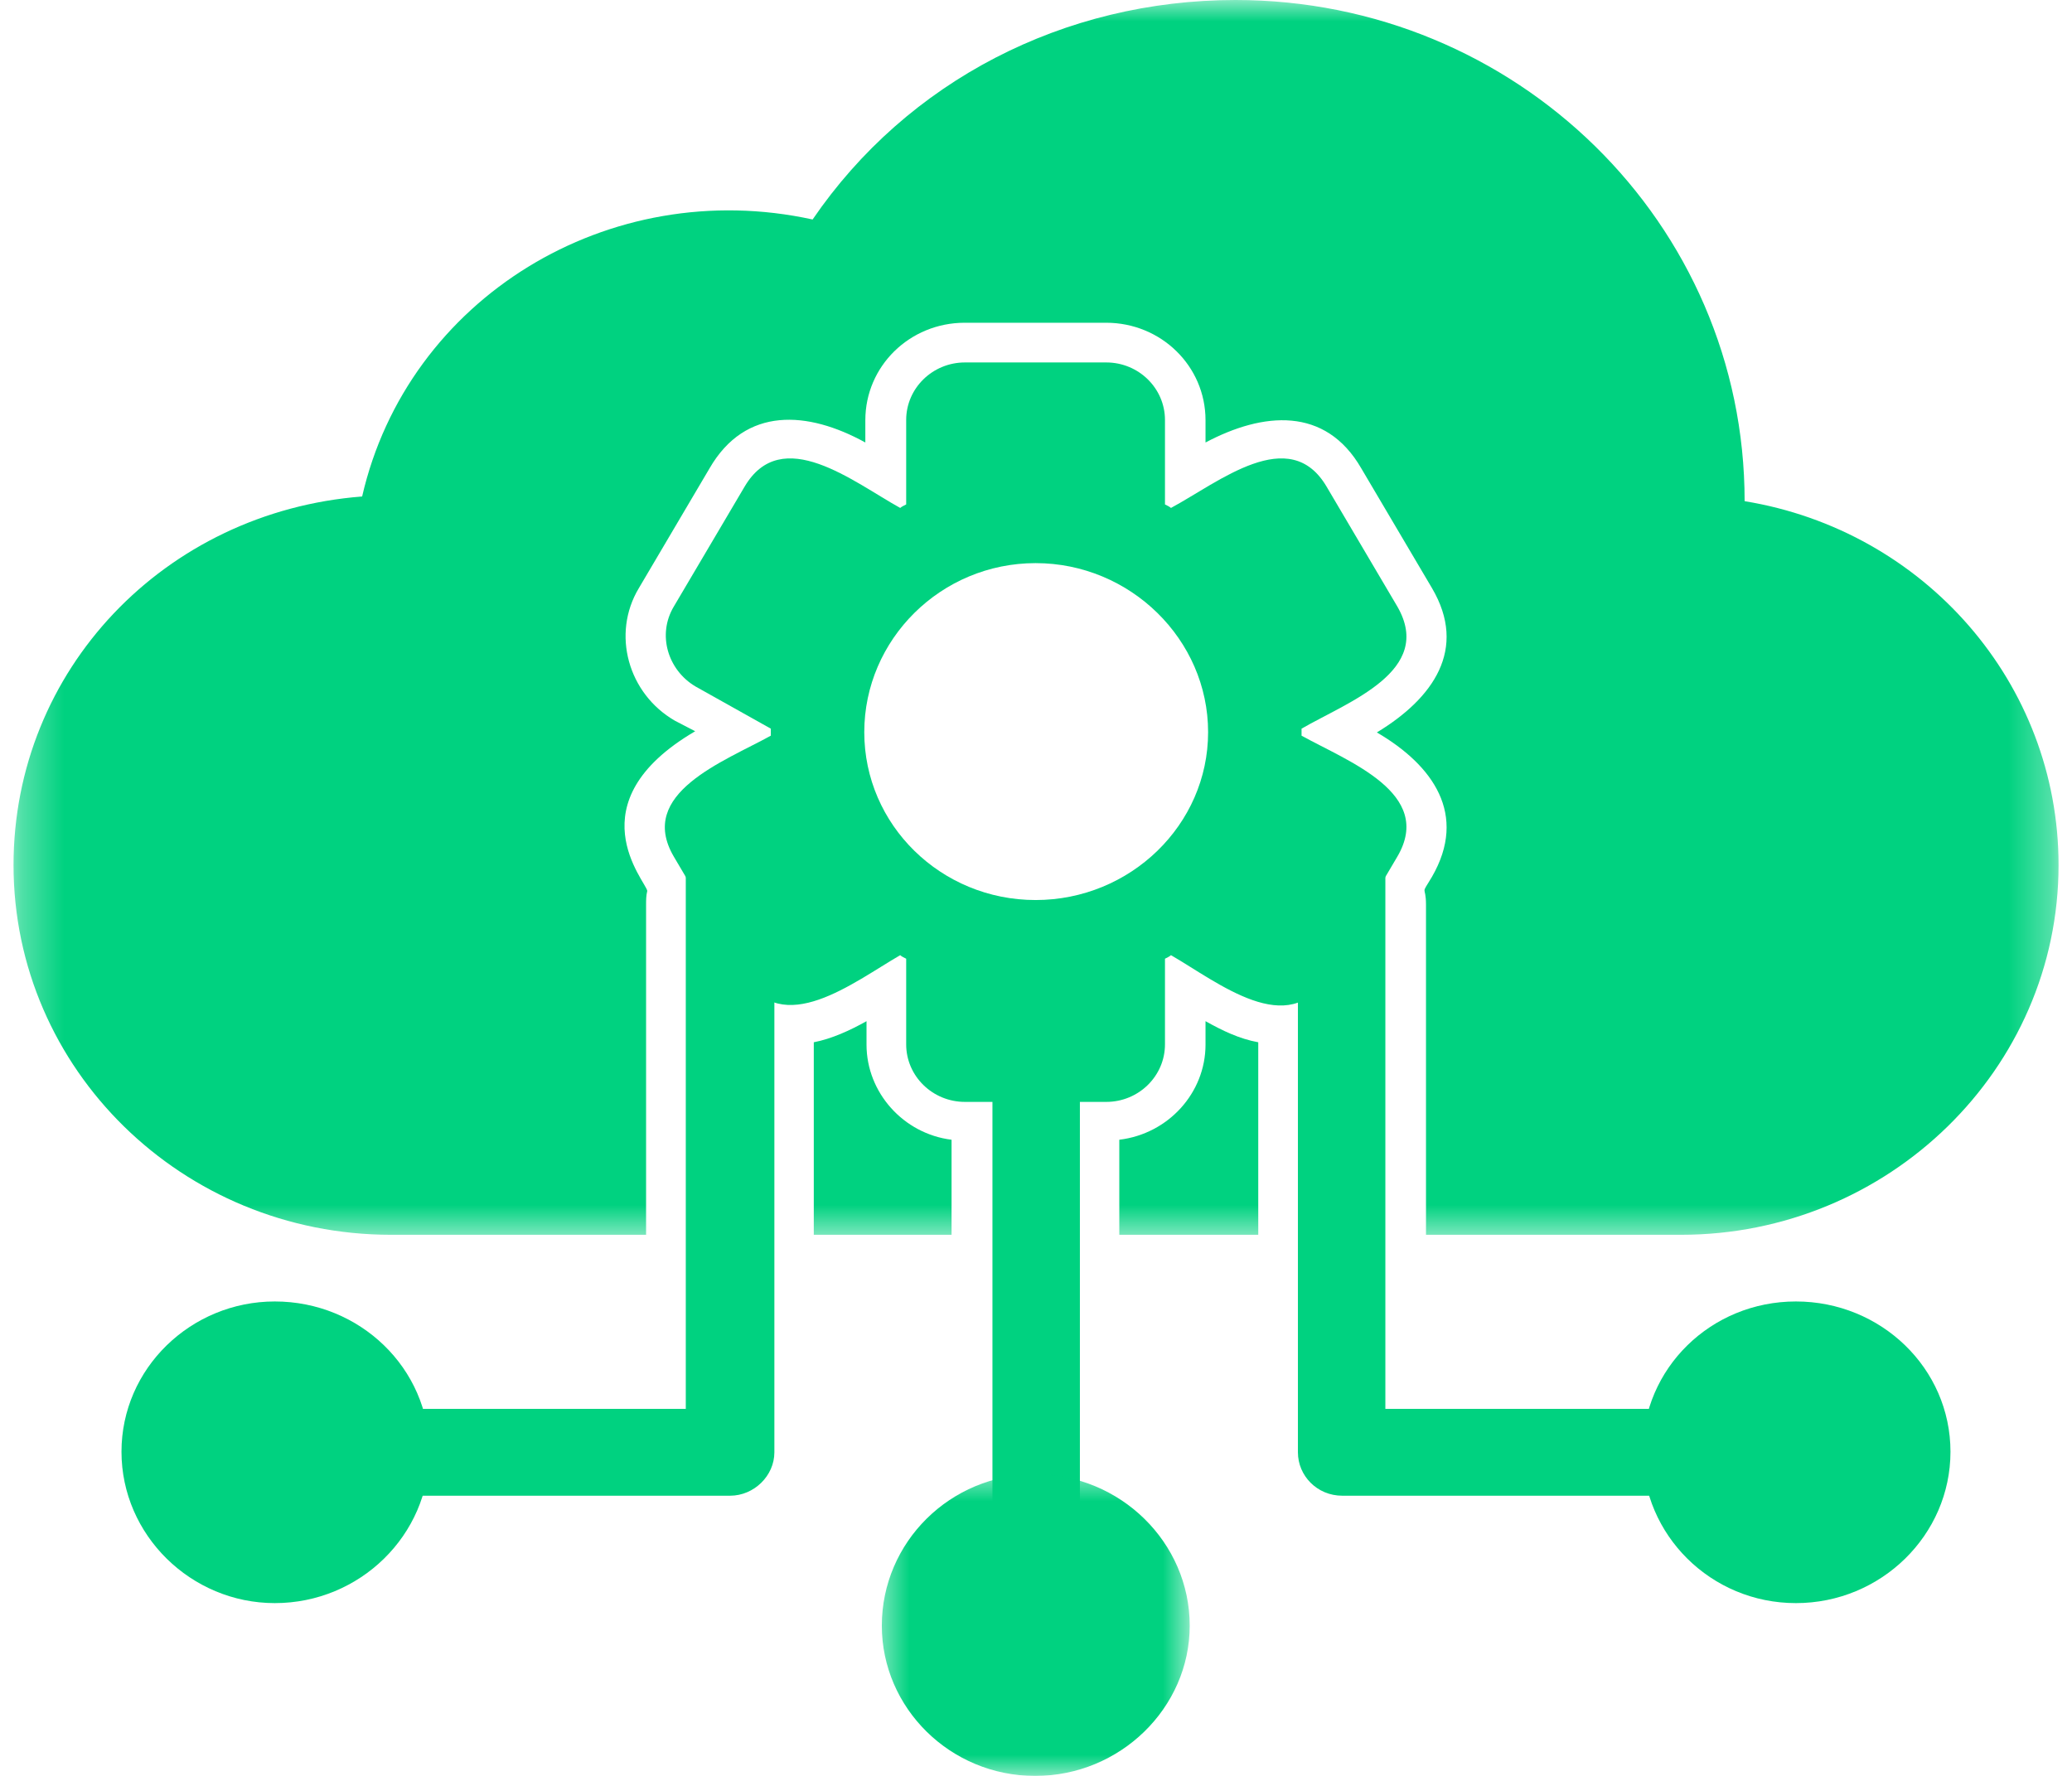
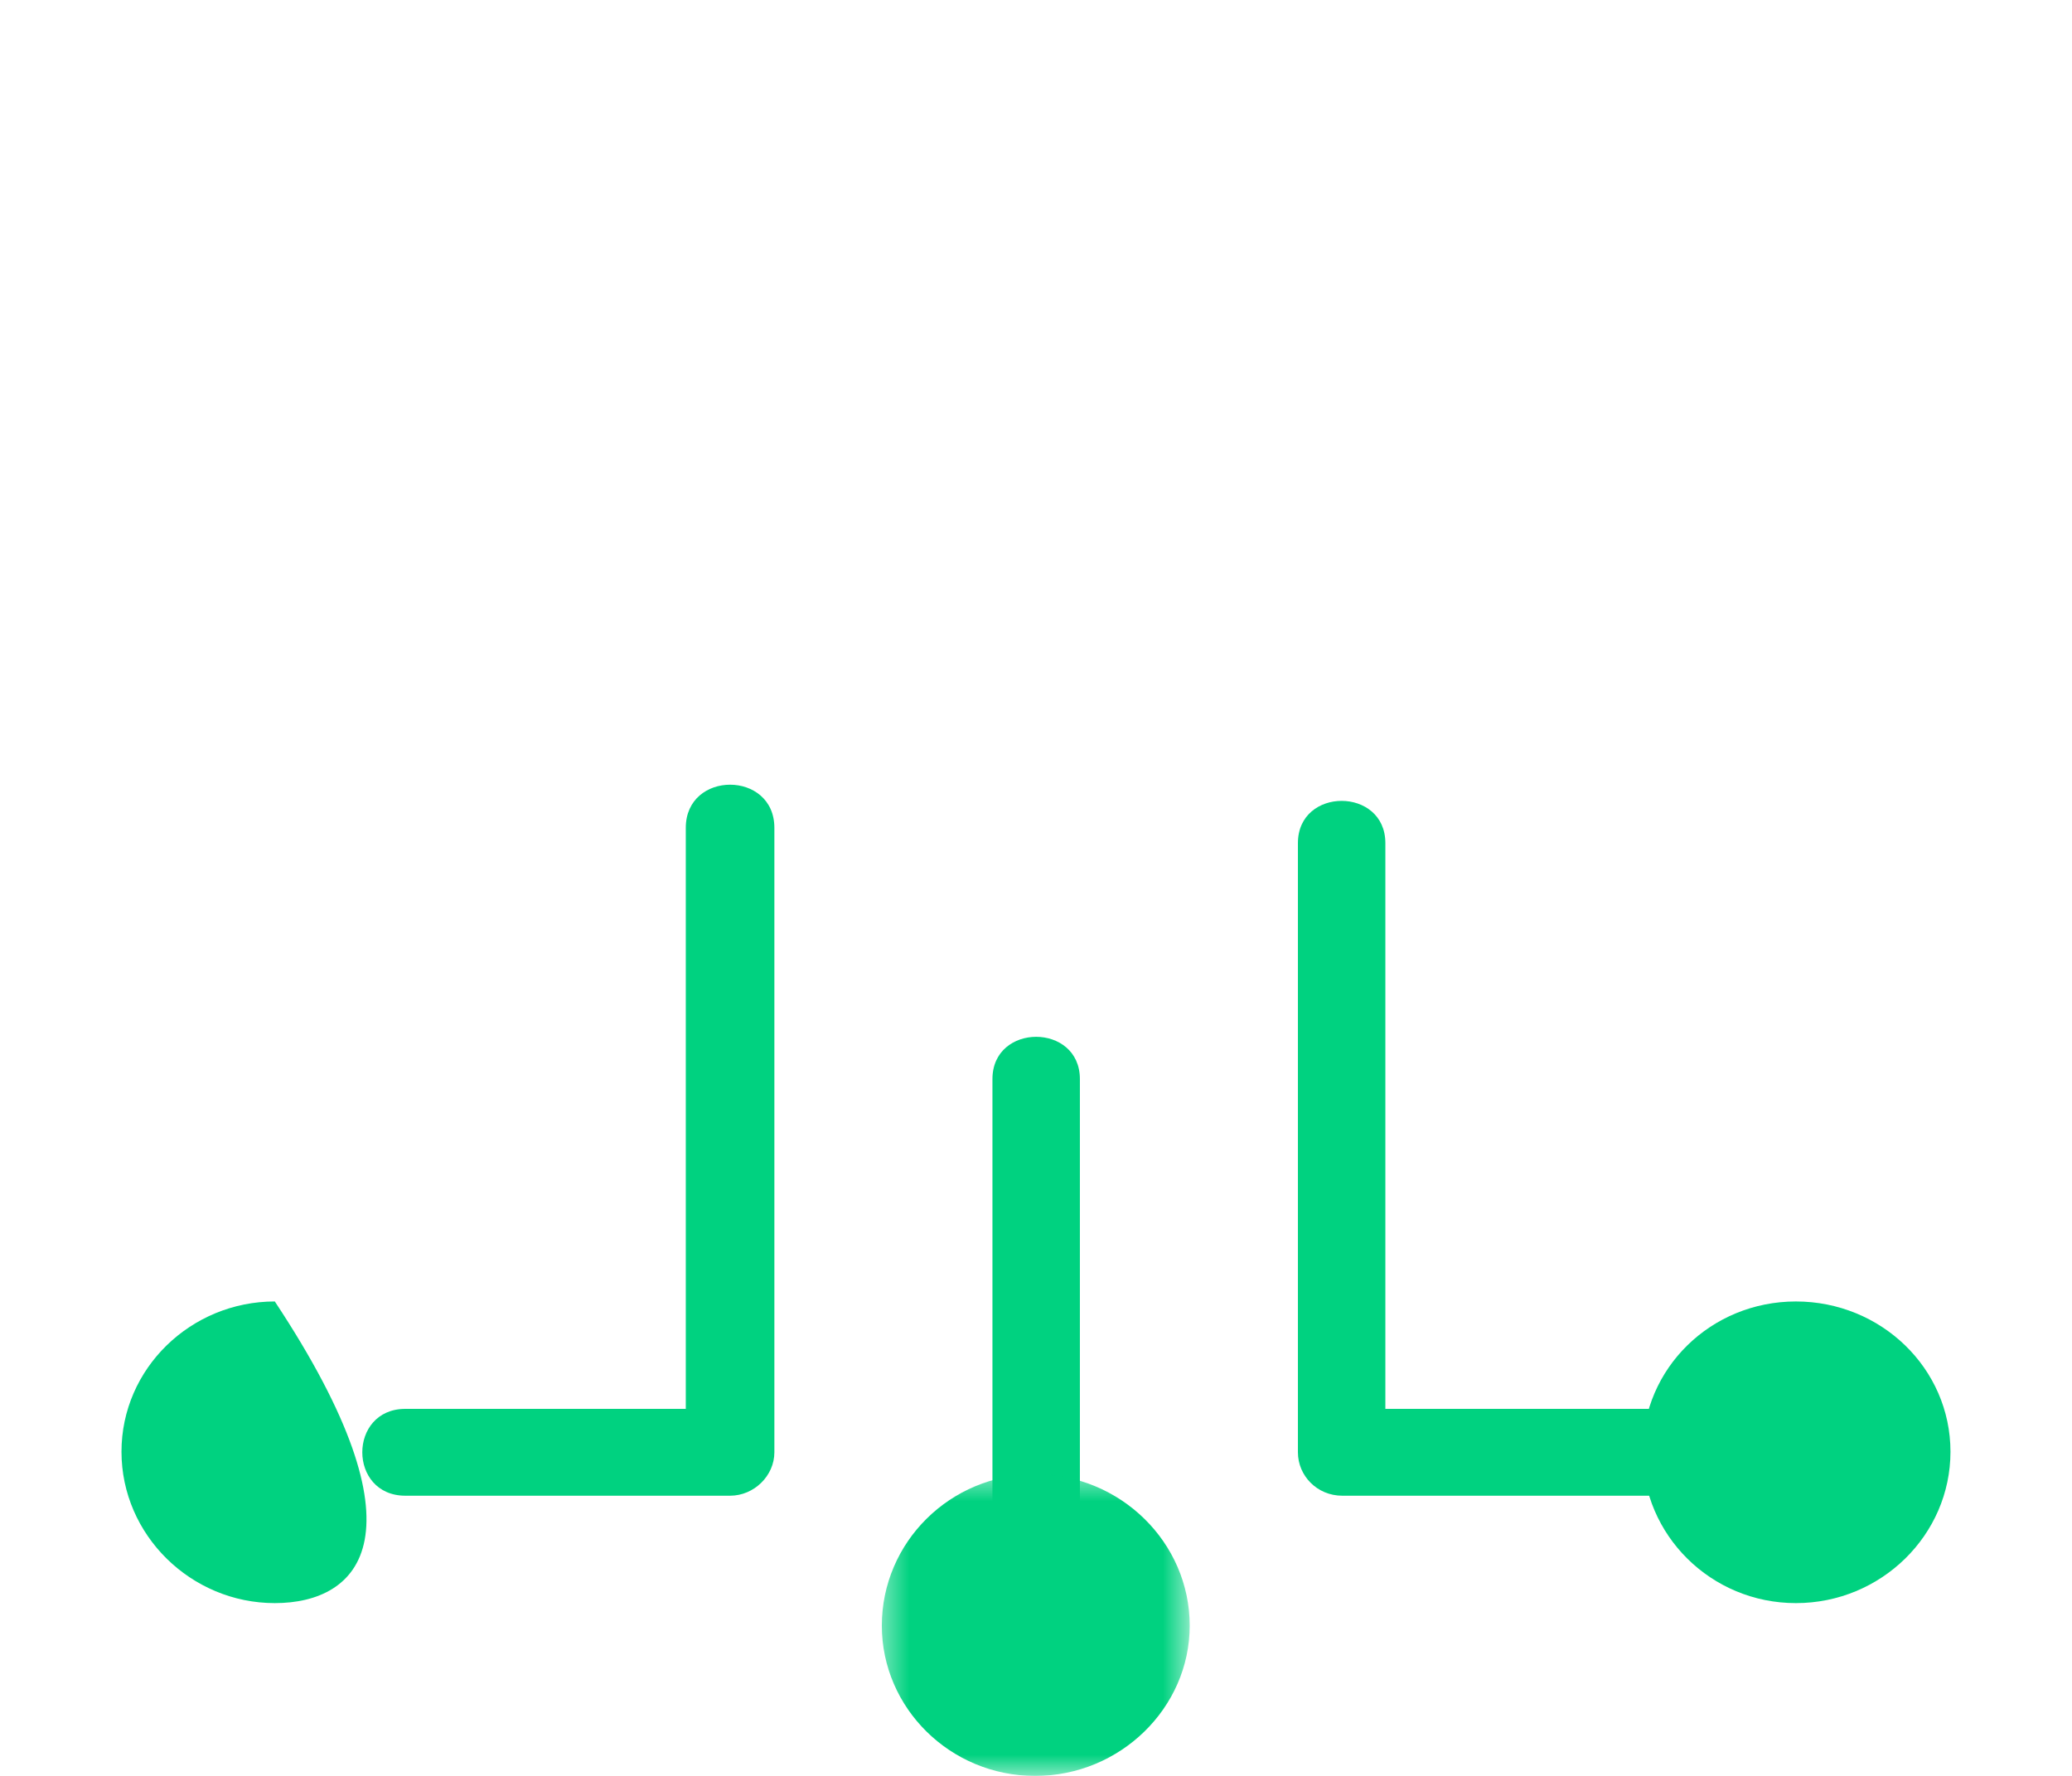
<svg xmlns="http://www.w3.org/2000/svg" width="49" height="42" viewBox="0 0 49 42" fill="none">
  <mask id="mask0_2095_14464" style="mask-type:luminance" maskUnits="userSpaceOnUse" x="0" y="0" width="49" height="30">
-     <path d="M0.316 0H48.684V29.334H0.316V0Z" fill="white" />
-   </mask>
+     </mask>
  <g mask="url(#mask0_2095_14464)">
-     <path fill-rule="evenodd" clip-rule="evenodd" d="M39.757 29.203H33.723V21.403C33.723 20.903 33.581 21.208 33.864 20.737C34.714 19.265 33.892 18.1 32.561 17.322C33.892 16.517 34.714 15.351 33.864 13.908L32.192 11.076C31.343 9.605 29.869 9.744 28.509 10.465V9.938C28.509 8.661 27.461 7.633 26.158 7.633H22.815C21.511 7.633 20.464 8.661 20.464 9.938V10.465C19.104 9.716 17.631 9.605 16.78 11.076L15.109 13.908C14.457 14.991 14.854 16.406 15.959 17.044L16.44 17.294C13.55 18.987 15.279 20.848 15.307 21.07C15.279 21.181 15.279 21.292 15.279 21.403V29.203H9.245C4.315 29.203 0.32 25.289 0.32 20.459C0.32 15.851 3.89 12.104 8.564 11.742C9.641 7.051 14.401 4.136 19.217 5.191C21.455 1.915 25.166 0 29.218 0C35.847 0 41.258 5.275 41.258 11.853C45.508 12.547 48.682 16.156 48.682 20.459C48.682 25.289 44.658 29.203 39.757 29.203ZM29.756 29.203H26.47V26.955C27.631 26.816 28.509 25.844 28.509 24.706V24.151C28.906 24.373 29.302 24.567 29.756 24.65V29.203ZM22.503 29.203H19.245V24.65C19.67 24.567 20.095 24.373 20.492 24.151V24.706C20.492 25.844 21.37 26.816 22.503 26.955V29.203Z" fill="#00D280" />
-   </g>
-   <path fill-rule="evenodd" clip-rule="evenodd" d="M26.162 26.06H22.819C22.054 26.06 21.43 25.45 21.43 24.7V22.674C21.374 22.646 21.317 22.618 21.289 22.59C20.184 23.228 18.485 24.589 17.606 23.09L15.934 20.258C15.056 18.759 17.125 18.01 18.229 17.399V17.233L16.444 16.233C15.793 15.845 15.538 15.011 15.934 14.346L17.606 11.514C18.485 10.015 20.184 11.403 21.289 12.013C21.317 11.986 21.374 11.958 21.43 11.93V9.932C21.43 9.182 22.054 8.572 22.819 8.572H26.162C26.927 8.572 27.55 9.182 27.55 9.932V11.93C27.607 11.958 27.663 11.986 27.692 12.013C28.825 11.403 30.497 10.015 31.375 11.514L33.046 14.346C33.925 15.872 31.884 16.595 30.78 17.233V17.399C31.884 18.01 33.925 18.759 33.046 20.258L31.375 23.09C30.497 24.616 28.797 23.228 27.692 22.59C27.663 22.618 27.607 22.646 27.55 22.674V24.7C27.55 25.45 26.927 26.06 26.162 26.06ZM24.491 21.286C22.252 21.286 20.439 19.509 20.439 17.316C20.439 15.123 22.252 13.318 24.491 13.318C26.728 13.318 28.57 15.123 28.57 17.316C28.57 19.509 26.728 21.286 24.491 21.286Z" fill="#00D280" />
+     </g>
  <path fill-rule="evenodd" clip-rule="evenodd" d="M32.762 33.32H39.392C40.78 33.32 40.78 35.374 39.392 35.374H31.743C31.148 35.374 30.694 34.902 30.694 34.348V19.94C30.694 18.608 32.762 18.608 32.762 19.94V33.32ZM16.218 33.32V19.579C16.218 18.218 18.313 18.218 18.313 19.579V34.348C18.313 34.902 17.832 35.374 17.265 35.374H9.587C8.228 35.374 8.228 33.32 9.587 33.32H16.218ZM24.49 36.457C23.923 36.457 23.47 35.985 23.47 35.43V25.52C23.47 24.188 25.538 24.188 25.538 25.52V35.43C25.538 35.985 25.085 36.457 24.49 36.457Z" fill="#00D280" />
  <path fill-rule="evenodd" clip-rule="evenodd" d="M42.471 37.914C40.46 37.914 38.845 36.304 38.845 34.334C38.845 32.362 40.46 30.78 42.471 30.78C44.483 30.78 46.126 32.362 46.126 34.334C46.126 36.304 44.483 37.914 42.471 37.914Z" fill="#00D280" />
  <mask id="mask1_2095_14464" style="mask-type:luminance" maskUnits="userSpaceOnUse" x="20" y="34" width="9" height="9">
    <path d="M20.652 34.76H28.187V42H20.652V34.76Z" fill="white" />
  </mask>
  <g mask="url(#mask1_2095_14464)">
    <path fill-rule="evenodd" clip-rule="evenodd" d="M24.48 42.001C22.468 42.001 20.854 40.391 20.854 38.447C20.854 36.477 22.468 34.867 24.48 34.867C26.491 34.867 28.135 36.477 28.135 38.447C28.135 40.391 26.491 42.001 24.48 42.001Z" fill="#00D280" />
  </g>
-   <path fill-rule="evenodd" clip-rule="evenodd" d="M6.499 37.914C4.516 37.914 2.873 36.304 2.873 34.334C2.873 32.362 4.516 30.78 6.499 30.78C8.511 30.78 10.154 32.362 10.154 34.334C10.154 36.304 8.511 37.914 6.499 37.914Z" fill="#00D280" />
+   <path fill-rule="evenodd" clip-rule="evenodd" d="M6.499 37.914C4.516 37.914 2.873 36.304 2.873 34.334C2.873 32.362 4.516 30.78 6.499 30.78C10.154 36.304 8.511 37.914 6.499 37.914Z" fill="#00D280" />
</svg>